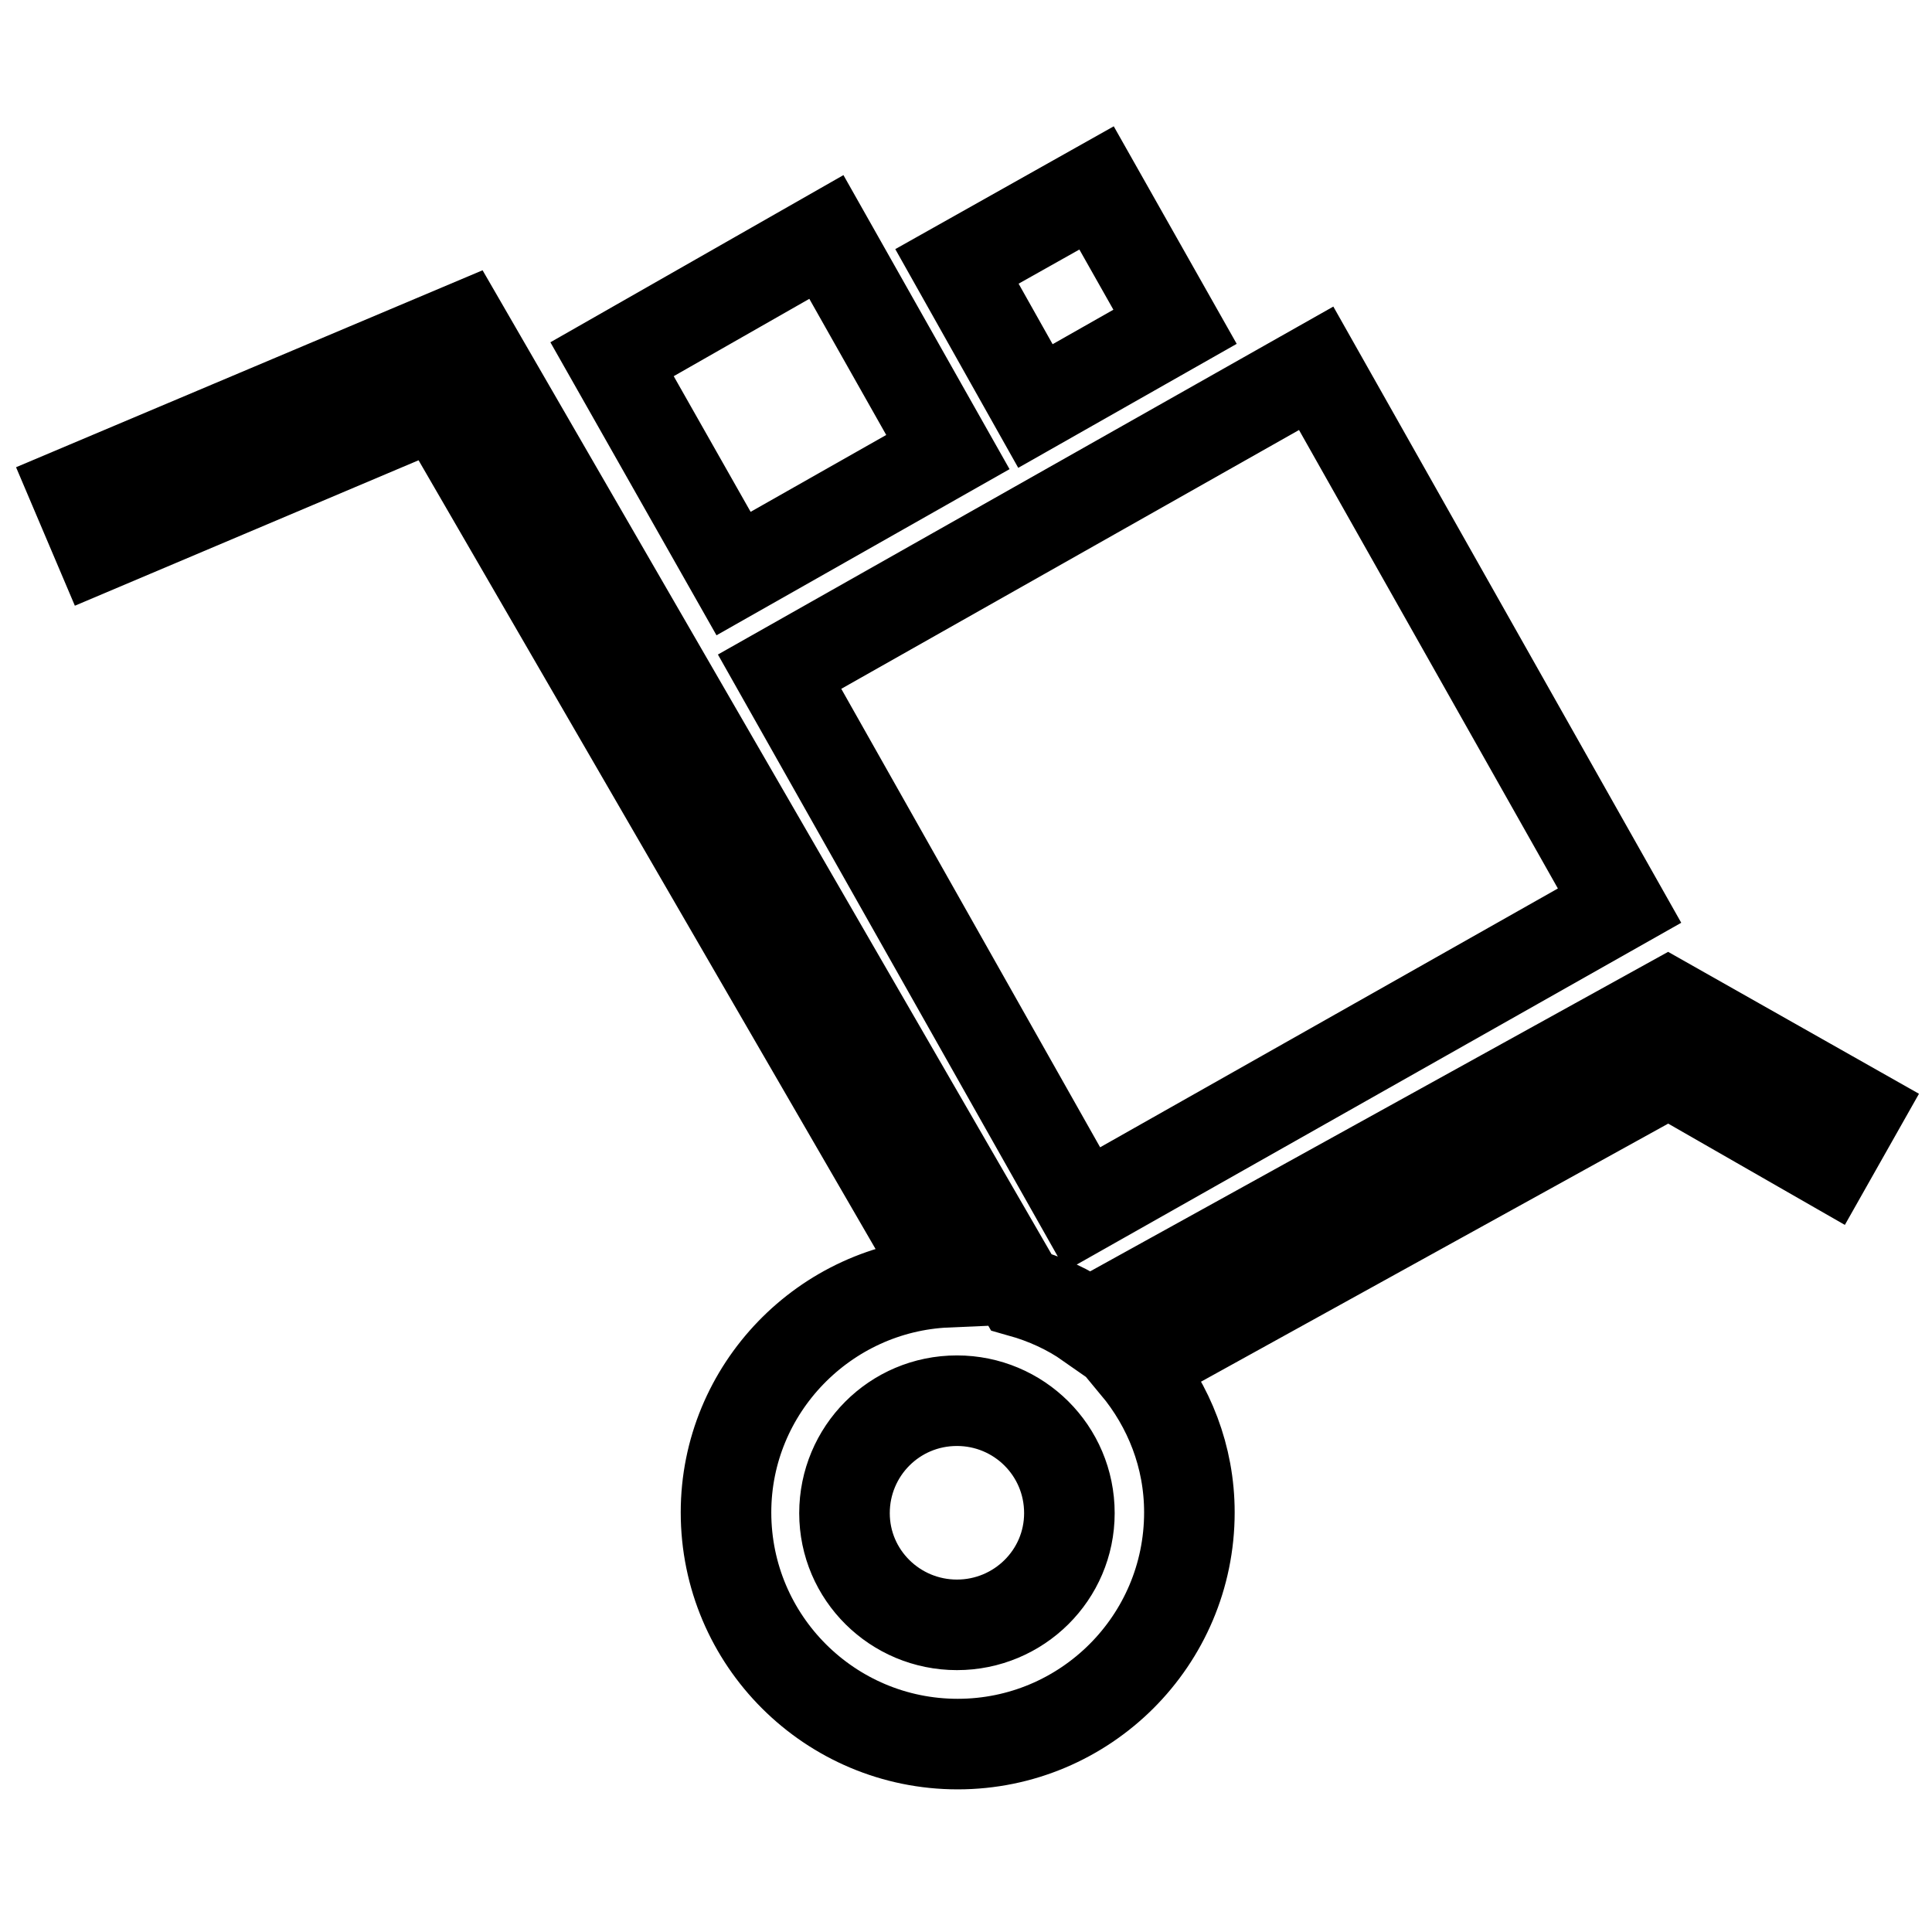
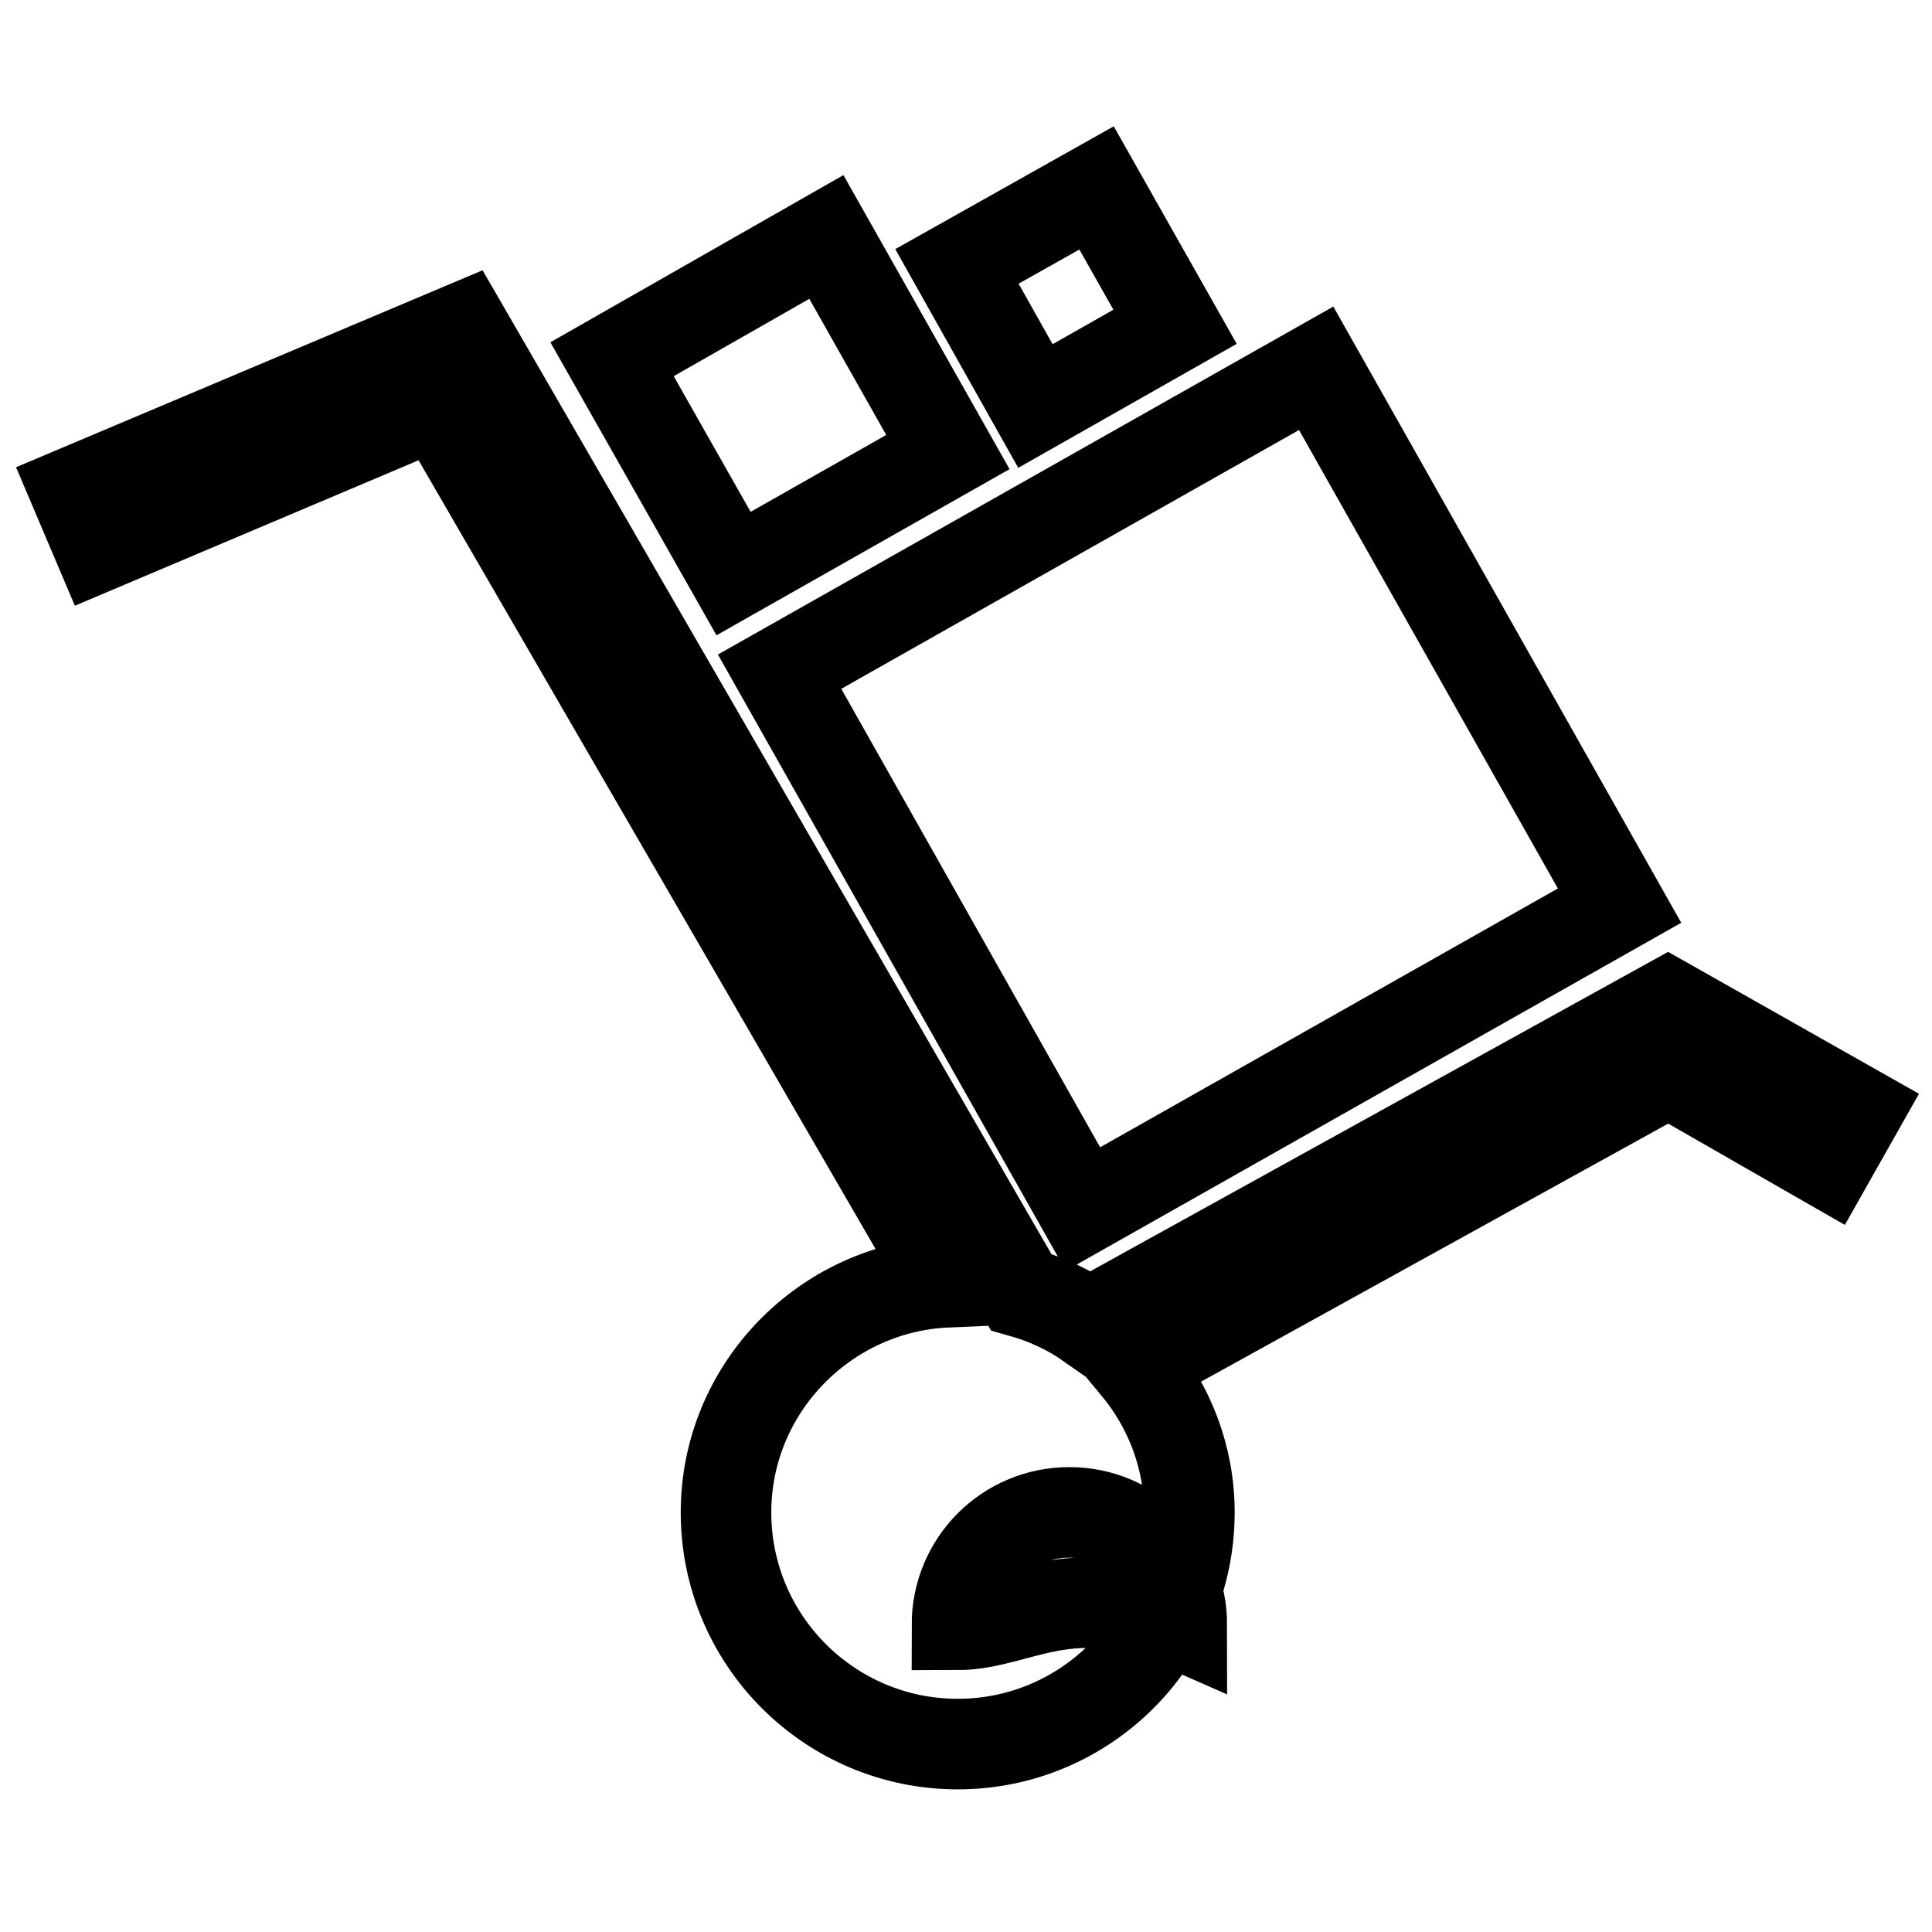
<svg xmlns="http://www.w3.org/2000/svg" version="1.1" x="0px" y="0px" viewBox="0 0 256 256" enable-background="new 0 0 256 256" xml:space="preserve">
  <g>
    <g>
      <g>
        <g>
          <g>
            <g>
-               <path stroke-width="12" fill-opacity="0" stroke="#000000" d="M221,133l-76.7,42.4c-2.7-1.9-5.8-3.3-9-4.2L61.4,43.4L10,65.1l3.1,7.3l44.9-19l67.5,116.5c-16.2,0.7-29.3,14.1-29.3,30.5c0,17,13.8,30.7,30.7,30.7c16.9,0,30.7-13.7,30.7-30.7c0-7.4-2.7-14.1-7.1-19.4l70.6-39l21.1,12.1l3.9-6.9L221,133z M126.8,215.3c-8.2,0-14.9-6.6-14.9-14.8c0-8.2,6.6-14.9,14.9-14.9c8.2,0,14.9,6.6,14.9,14.9C141.7,208.7,135,215.3,126.8,215.3z M143.5,160.2l71.1-40.2l-40.2-71.2L103.3,89L143.5,160.2z M125.6,59.9l-16.1-28.5L81.1,47.6l16.1,28.4L125.6,59.9z M155.7,43.3l-10.4-18.4l-18.5,10.4l10.4,18.5L155.7,43.3z" />
+               <path stroke-width="12" fill-opacity="0" stroke="#000000" d="M221,133l-76.7,42.4c-2.7-1.9-5.8-3.3-9-4.2L61.4,43.4L10,65.1l3.1,7.3l44.9-19l67.5,116.5c-16.2,0.7-29.3,14.1-29.3,30.5c0,17,13.8,30.7,30.7,30.7c16.9,0,30.7-13.7,30.7-30.7c0-7.4-2.7-14.1-7.1-19.4l70.6-39l21.1,12.1l3.9-6.9L221,133z M126.8,215.3c0-8.2,6.6-14.9,14.9-14.9c8.2,0,14.9,6.6,14.9,14.9C141.7,208.7,135,215.3,126.8,215.3z M143.5,160.2l71.1-40.2l-40.2-71.2L103.3,89L143.5,160.2z M125.6,59.9l-16.1-28.5L81.1,47.6l16.1,28.4L125.6,59.9z M155.7,43.3l-10.4-18.4l-18.5,10.4l10.4,18.5L155.7,43.3z" />
            </g>
          </g>
        </g>
      </g>
      <g />
      <g />
      <g />
      <g />
      <g />
      <g />
      <g />
      <g />
      <g />
      <g />
      <g />
      <g />
      <g />
      <g />
      <g />
    </g>
  </g>
</svg>